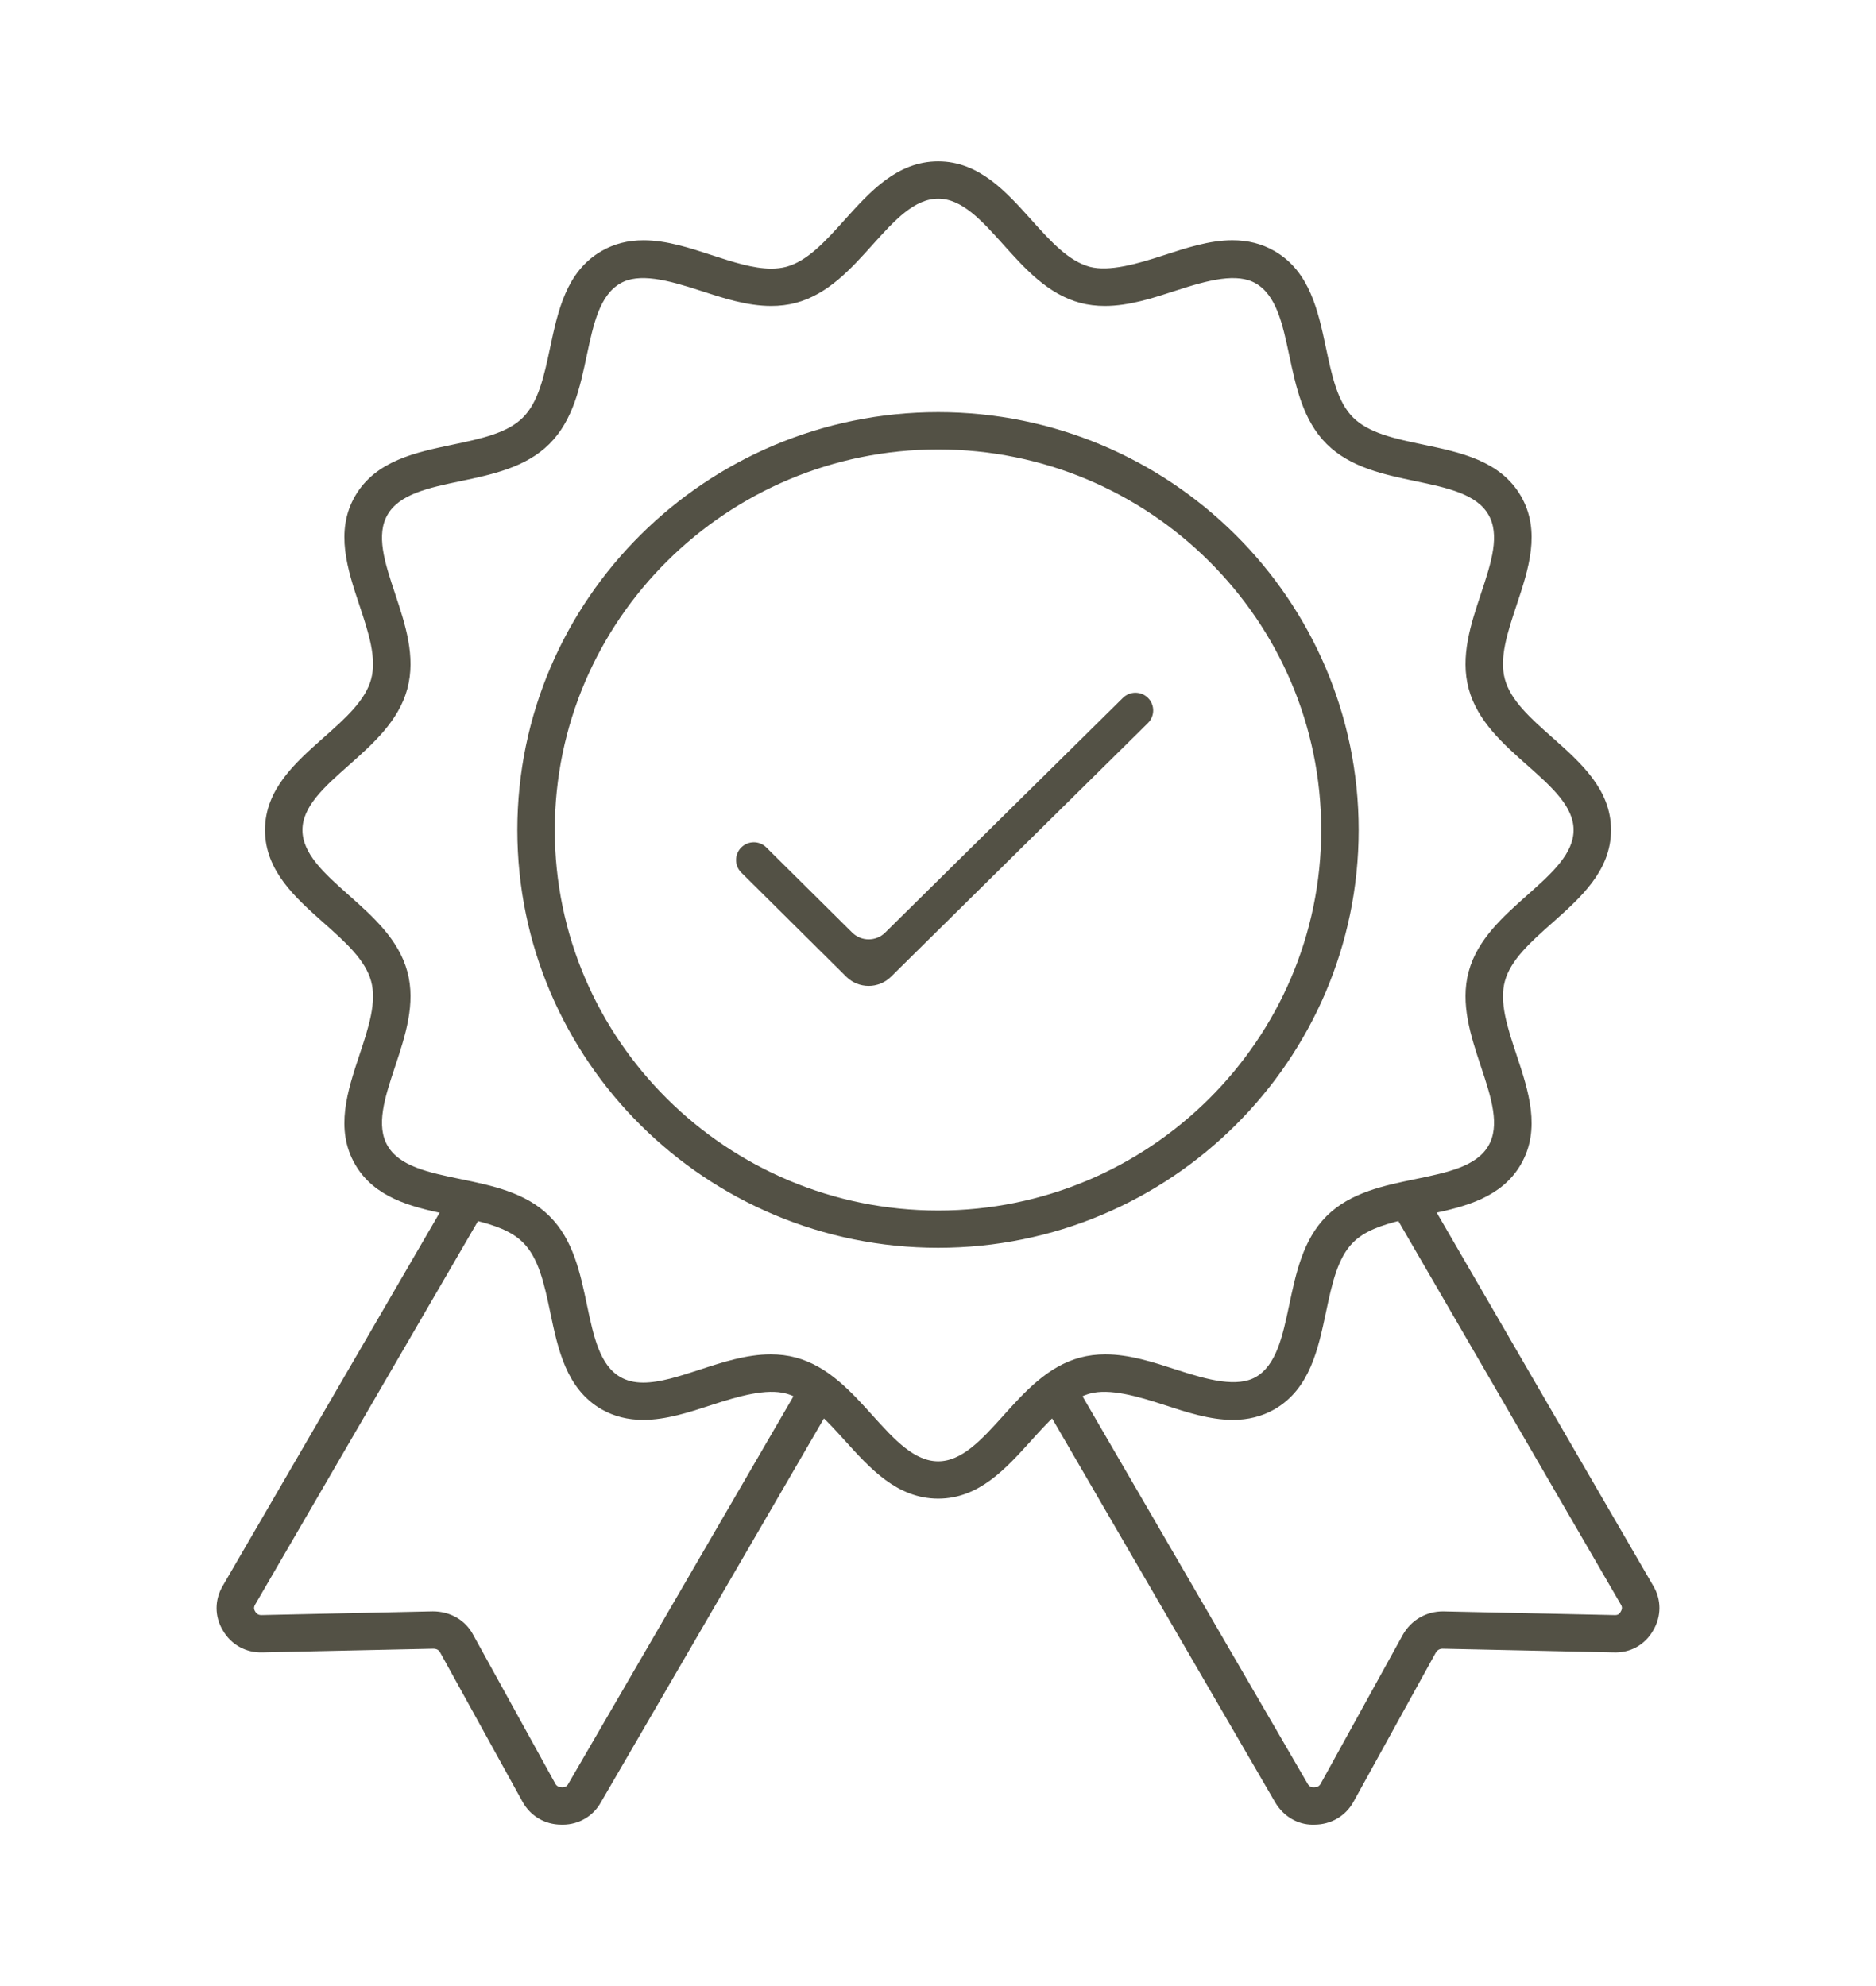
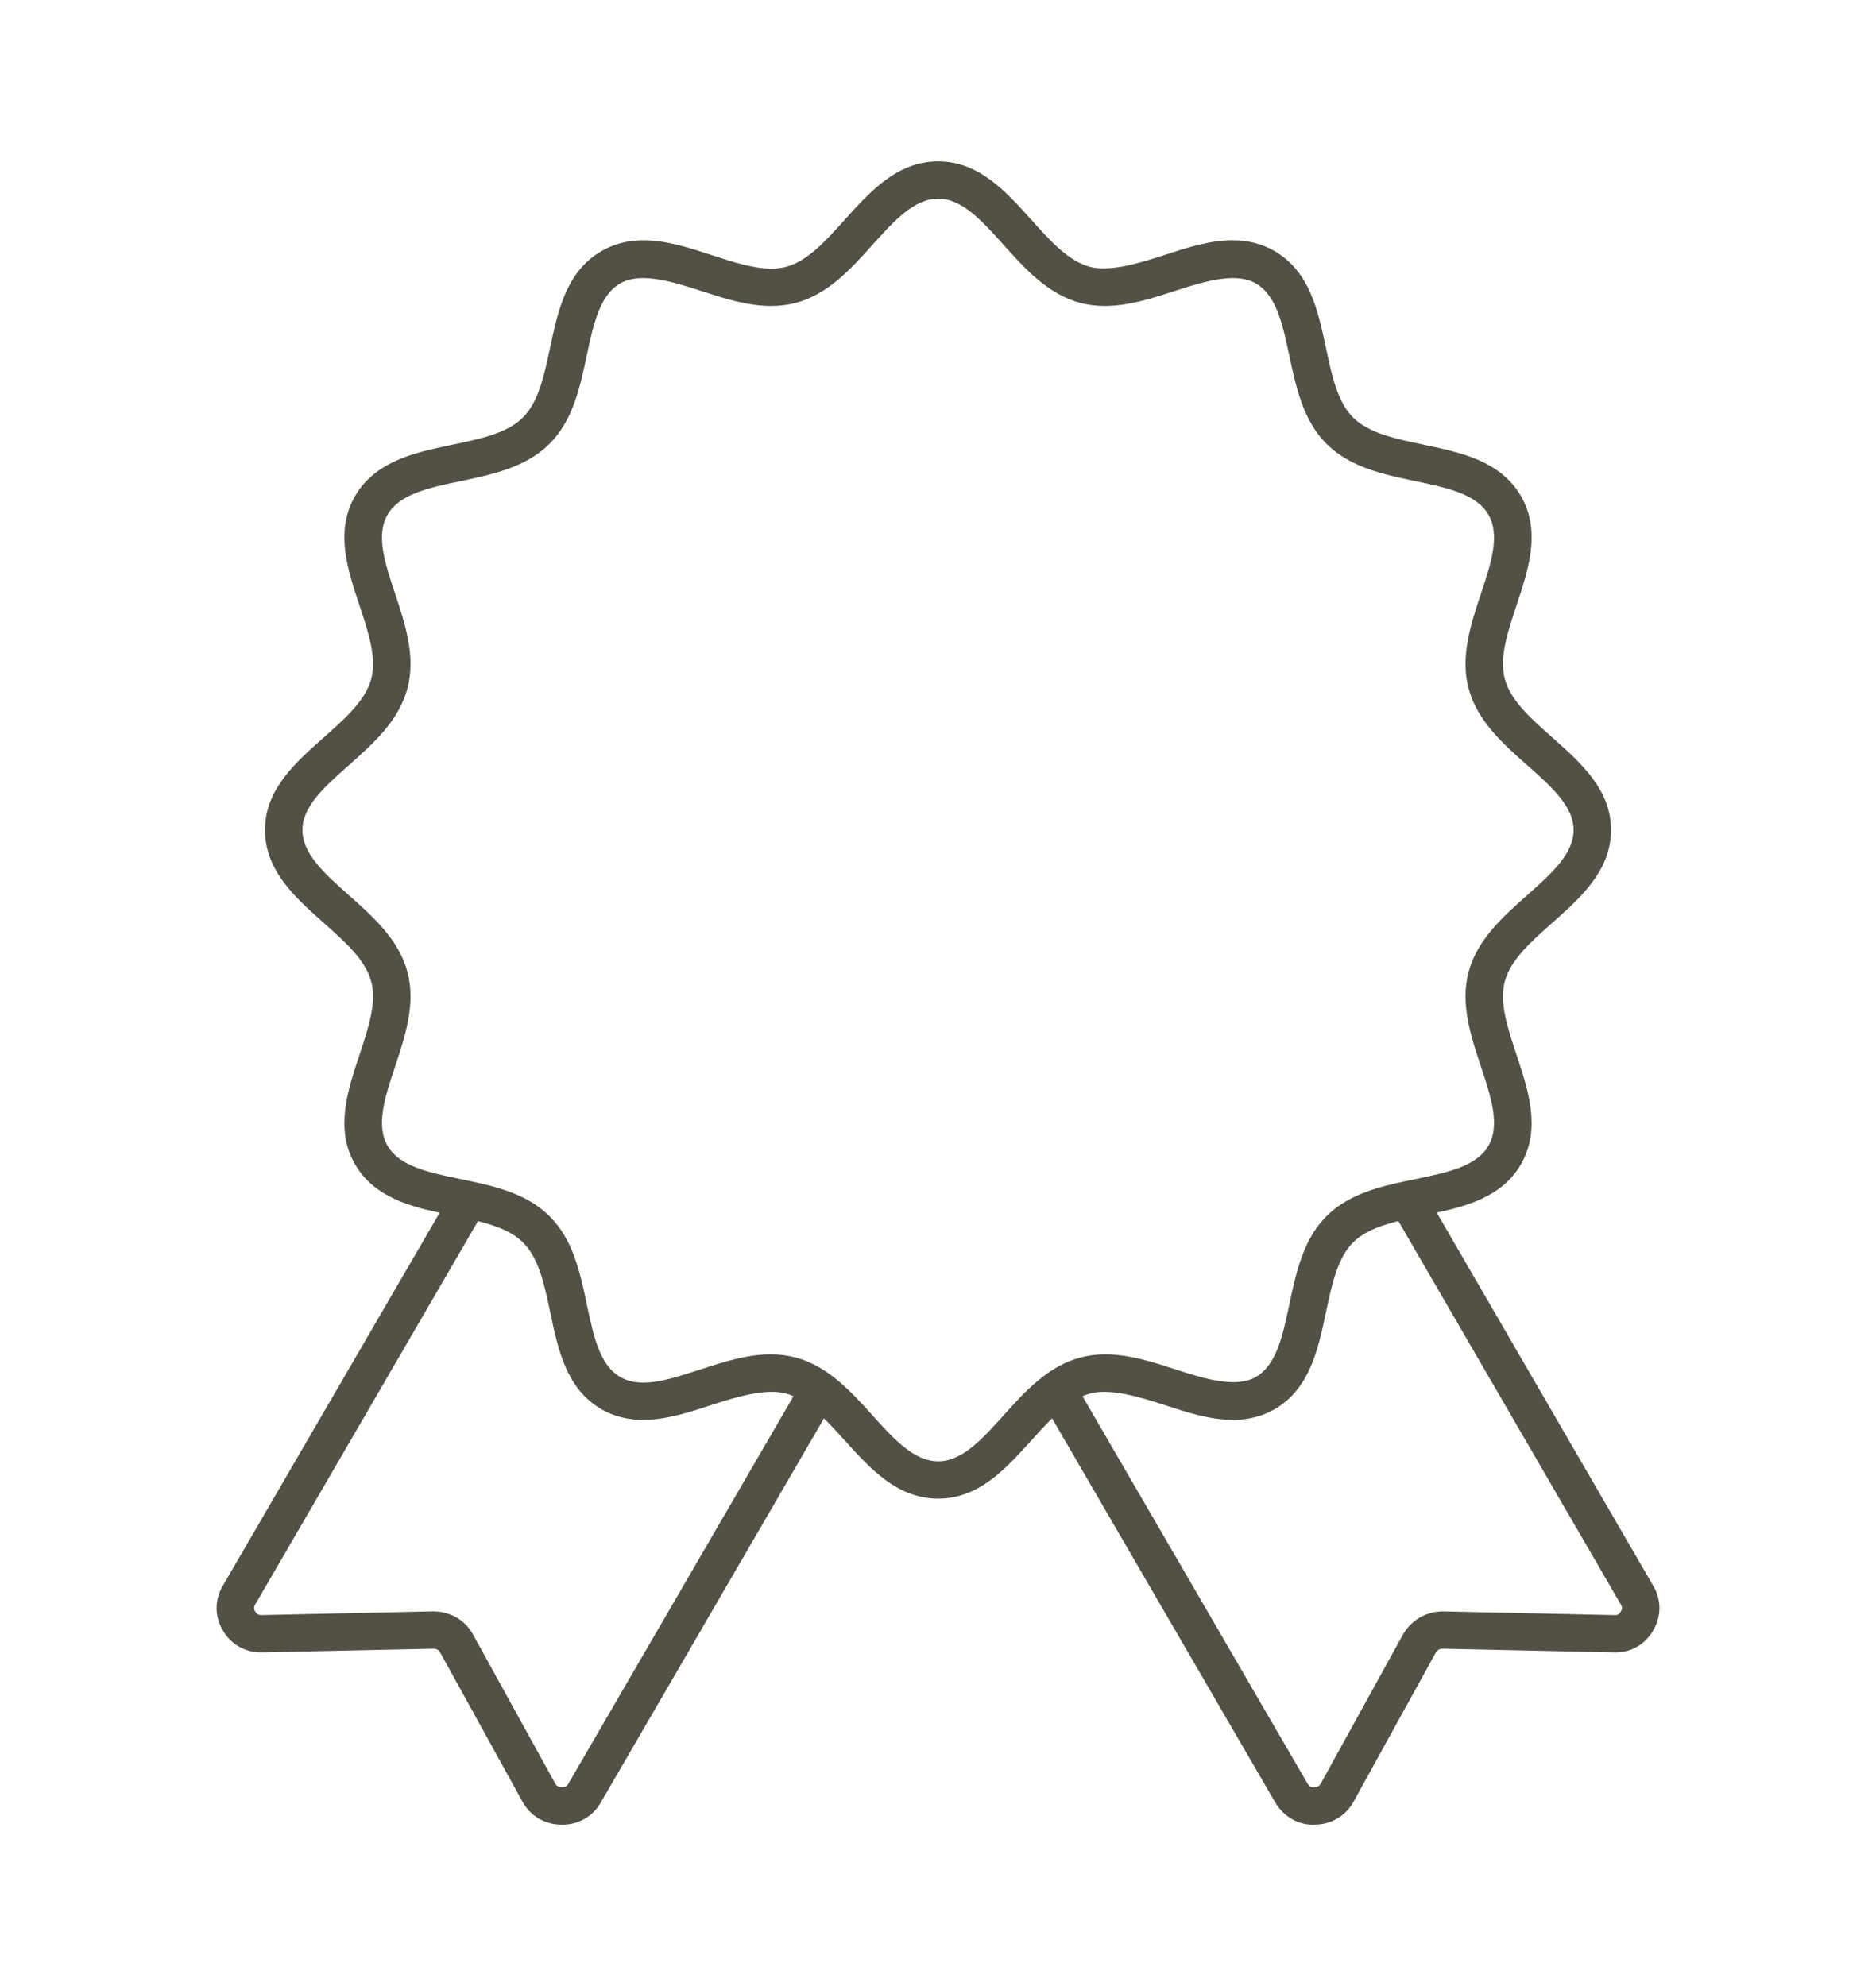
<svg xmlns="http://www.w3.org/2000/svg" width="68" height="72" viewBox="0 0 68 72" fill="none">
-   <path d="M32.191 33.916C31.8 34.302 31.173 34.301 30.784 33.915L27.671 30.828C27.479 30.637 27.17 30.637 26.977 30.827C26.782 31.019 26.781 31.334 26.976 31.528L30.782 35.303C31.172 35.688 31.799 35.689 32.189 35.304L41.503 26.107C41.699 25.914 41.699 25.599 41.504 25.406C41.312 25.216 41.002 25.216 40.81 25.405L32.191 33.916Z" fill="#535145" stroke="#535145" stroke-width="0.3" />
-   <path d="M49.098 30.089C49.098 21.819 42.328 15.092 34.008 15.092C25.678 15.092 18.902 21.82 18.902 30.089C18.902 38.359 25.678 45.087 34.008 45.087C42.328 45.087 49.098 38.359 49.098 30.089ZM34.008 44.035C26.262 44.035 19.96 37.779 19.96 30.09C19.96 22.4 26.262 16.144 34.008 16.144C41.745 16.144 48.04 22.4 48.04 30.09C48.04 37.779 41.745 44.035 34.008 44.035Z" fill="#535145" stroke="#535145" stroke-width="0.3" />
  <path d="M59.794 57.563L51.845 43.859C53.093 43.596 54.337 43.271 54.995 42.142C55.703 40.926 55.258 39.586 54.828 38.29C54.496 37.289 54.182 36.343 54.403 35.532C54.625 34.713 55.372 34.049 56.164 33.346C57.188 32.437 58.246 31.496 58.246 30.089C58.246 28.691 57.19 27.755 56.169 26.849C55.375 26.146 54.625 25.481 54.403 24.661C54.181 23.842 54.496 22.896 54.829 21.893C55.259 20.602 55.703 19.266 54.995 18.051C54.287 16.837 52.902 16.547 51.562 16.266C50.524 16.048 49.545 15.843 48.943 15.245C48.341 14.647 48.135 13.673 47.916 12.642C47.633 11.31 47.341 9.933 46.12 9.23C45.688 8.982 45.214 8.861 44.67 8.861C43.867 8.861 43.042 9.132 42.243 9.392C41.268 9.711 40.224 10.014 39.469 9.819C38.643 9.598 37.975 8.853 37.267 8.064C36.356 7.049 35.413 6 34.007 6C32.591 6 31.645 7.052 30.73 8.068C30.023 8.855 29.355 9.598 28.535 9.818C28.354 9.865 28.163 9.888 27.953 9.888C27.271 9.888 26.501 9.636 25.757 9.393C24.958 9.132 24.133 8.862 23.33 8.862C22.787 8.862 22.312 8.982 21.881 9.231C20.66 9.934 20.368 11.311 20.085 12.643C19.866 13.674 19.659 14.648 19.057 15.246C18.455 15.844 17.476 16.049 16.438 16.267C15.098 16.548 13.713 16.838 13.005 18.052C12.297 19.267 12.741 20.603 13.171 21.895C13.504 22.897 13.819 23.844 13.597 24.662C13.374 25.483 12.625 26.147 11.831 26.851C10.81 27.756 9.755 28.692 9.755 30.09C9.755 31.497 10.813 32.438 11.836 33.347C12.627 34.05 13.375 34.714 13.597 35.533C13.818 36.344 13.505 37.289 13.172 38.291C12.742 39.587 12.296 40.927 13.005 42.143C13.665 43.276 14.916 43.6 16.168 43.863L8.211 57.556C7.931 58.02 7.931 58.573 8.205 59.027C8.48 59.506 8.972 59.773 9.516 59.754L15.697 59.62C15.823 59.62 15.992 59.656 16.088 59.838L19.073 65.249C19.332 65.718 19.813 65.998 20.338 65.998H20.339C20.36 65.999 20.381 65.999 20.402 65.999C20.922 65.999 21.396 65.722 21.645 65.274L29.832 51.181C30.135 51.463 30.43 51.786 30.732 52.12C31.646 53.133 32.593 54.18 34.008 54.18C35.415 54.18 36.356 53.135 37.268 52.124C37.57 51.788 37.866 51.464 38.17 51.181L46.361 65.282C46.636 65.735 47.096 66 47.581 66C47.601 66 47.62 65.999 47.64 65.999C48.187 65.999 48.669 65.719 48.929 65.249L51.908 59.847C51.993 59.699 52.13 59.62 52.293 59.62L58.476 59.754C59.042 59.779 59.518 59.512 59.791 59.037C60.069 58.572 60.069 58.019 59.794 57.563ZM20.722 64.756C20.656 64.876 20.537 64.946 20.382 64.946C20.214 64.943 20.077 64.881 20 64.742L17.021 59.34C16.766 58.856 16.271 58.567 15.686 58.567L9.481 58.702C9.374 58.703 9.223 58.676 9.118 58.494C9.039 58.362 9.039 58.228 9.122 58.089L17.253 44.097C17.973 44.27 18.617 44.496 19.059 44.934C19.668 45.534 19.875 46.515 20.093 47.553C20.373 48.885 20.662 50.261 21.883 50.964C22.31 51.206 22.779 51.325 23.317 51.325C24.118 51.325 24.942 51.056 25.739 50.795C26.719 50.475 27.761 50.169 28.531 50.375C28.684 50.416 28.83 50.479 28.973 50.553L20.722 64.756ZM36.479 51.422C35.688 52.299 34.941 53.127 34.008 53.127C33.064 53.127 32.313 52.296 31.518 51.416C30.739 50.553 29.933 49.662 28.807 49.36C28.535 49.287 28.241 49.25 27.935 49.25C27.084 49.25 26.233 49.528 25.41 49.797C24.658 50.042 23.949 50.274 23.317 50.274C22.969 50.274 22.671 50.201 22.412 50.053C21.602 49.587 21.372 48.495 21.129 47.339C20.888 46.194 20.64 45.01 19.806 44.19C18.981 43.37 17.798 43.126 16.654 42.89C15.491 42.649 14.392 42.423 13.921 41.616C13.451 40.809 13.804 39.746 14.178 38.621C14.544 37.516 14.924 36.374 14.619 35.259C14.315 34.139 13.414 33.338 12.542 32.563C11.653 31.773 10.813 31.027 10.813 30.09C10.813 29.163 11.65 28.421 12.537 27.636C13.411 26.86 14.315 26.059 14.619 24.936C14.924 23.813 14.544 22.67 14.177 21.565C13.804 20.444 13.452 19.385 13.921 18.579C14.393 17.771 15.493 17.541 16.657 17.297C17.8 17.057 18.982 16.809 19.806 15.99C20.631 15.171 20.88 13.996 21.121 12.86C21.367 11.703 21.598 10.61 22.412 10.142C23.155 9.714 24.256 10.01 25.427 10.393C26.251 10.662 27.102 10.941 27.954 10.941C28.252 10.941 28.538 10.906 28.808 10.835C29.935 10.533 30.741 9.637 31.52 8.77C32.315 7.887 33.066 7.053 34.008 7.053C34.941 7.053 35.687 7.884 36.478 8.765C37.258 9.634 38.065 10.533 39.198 10.836C39.464 10.906 39.751 10.941 40.048 10.941C40.899 10.941 41.751 10.662 42.575 10.393C43.747 10.01 44.847 9.715 45.59 10.142C46.403 10.61 46.635 11.703 46.88 12.86C47.122 13.996 47.371 15.171 48.194 15.99C49.019 16.809 50.201 17.057 51.344 17.297C52.508 17.541 53.608 17.771 54.079 18.579C54.549 19.385 54.197 20.444 53.825 21.565C53.457 22.67 53.078 23.813 53.382 24.936C53.686 26.059 54.59 26.86 55.465 27.636C56.351 28.422 57.188 29.163 57.188 30.09C57.188 31.027 56.349 31.773 55.459 32.563C54.588 33.338 53.685 34.139 53.382 35.258C53.078 36.374 53.457 37.516 53.823 38.621C54.197 39.746 54.55 40.809 54.079 41.616C53.609 42.423 52.51 42.65 51.347 42.89C50.203 43.126 49.02 43.37 48.194 44.19C47.37 45.009 47.122 46.187 46.88 47.327C46.635 48.488 46.403 49.585 45.592 50.052C44.853 50.472 43.757 50.178 42.591 49.797C41.767 49.528 40.917 49.25 40.065 49.25C39.76 49.25 39.466 49.287 39.194 49.36C38.065 49.662 37.258 50.556 36.479 51.422ZM58.876 58.504C58.795 58.646 58.683 58.711 58.508 58.702L52.302 58.568C51.753 58.568 51.261 58.85 50.983 59.333L48 64.742C47.925 64.876 47.801 64.947 47.616 64.947C47.438 64.954 47.326 64.838 47.272 64.748L39.026 50.553C39.17 50.479 39.316 50.416 39.469 50.375C40.24 50.169 41.281 50.476 42.261 50.795C43.058 51.056 43.882 51.325 44.683 51.325C45.221 51.325 45.69 51.207 46.12 50.963C47.341 50.26 47.633 48.878 47.916 47.543C48.135 46.509 48.342 45.531 48.943 44.933C49.385 44.493 50.035 44.268 50.76 44.094L58.883 58.097C58.962 58.228 58.962 58.362 58.876 58.504Z" fill="#535145" stroke="#535145" stroke-width="0.3" />
</svg>